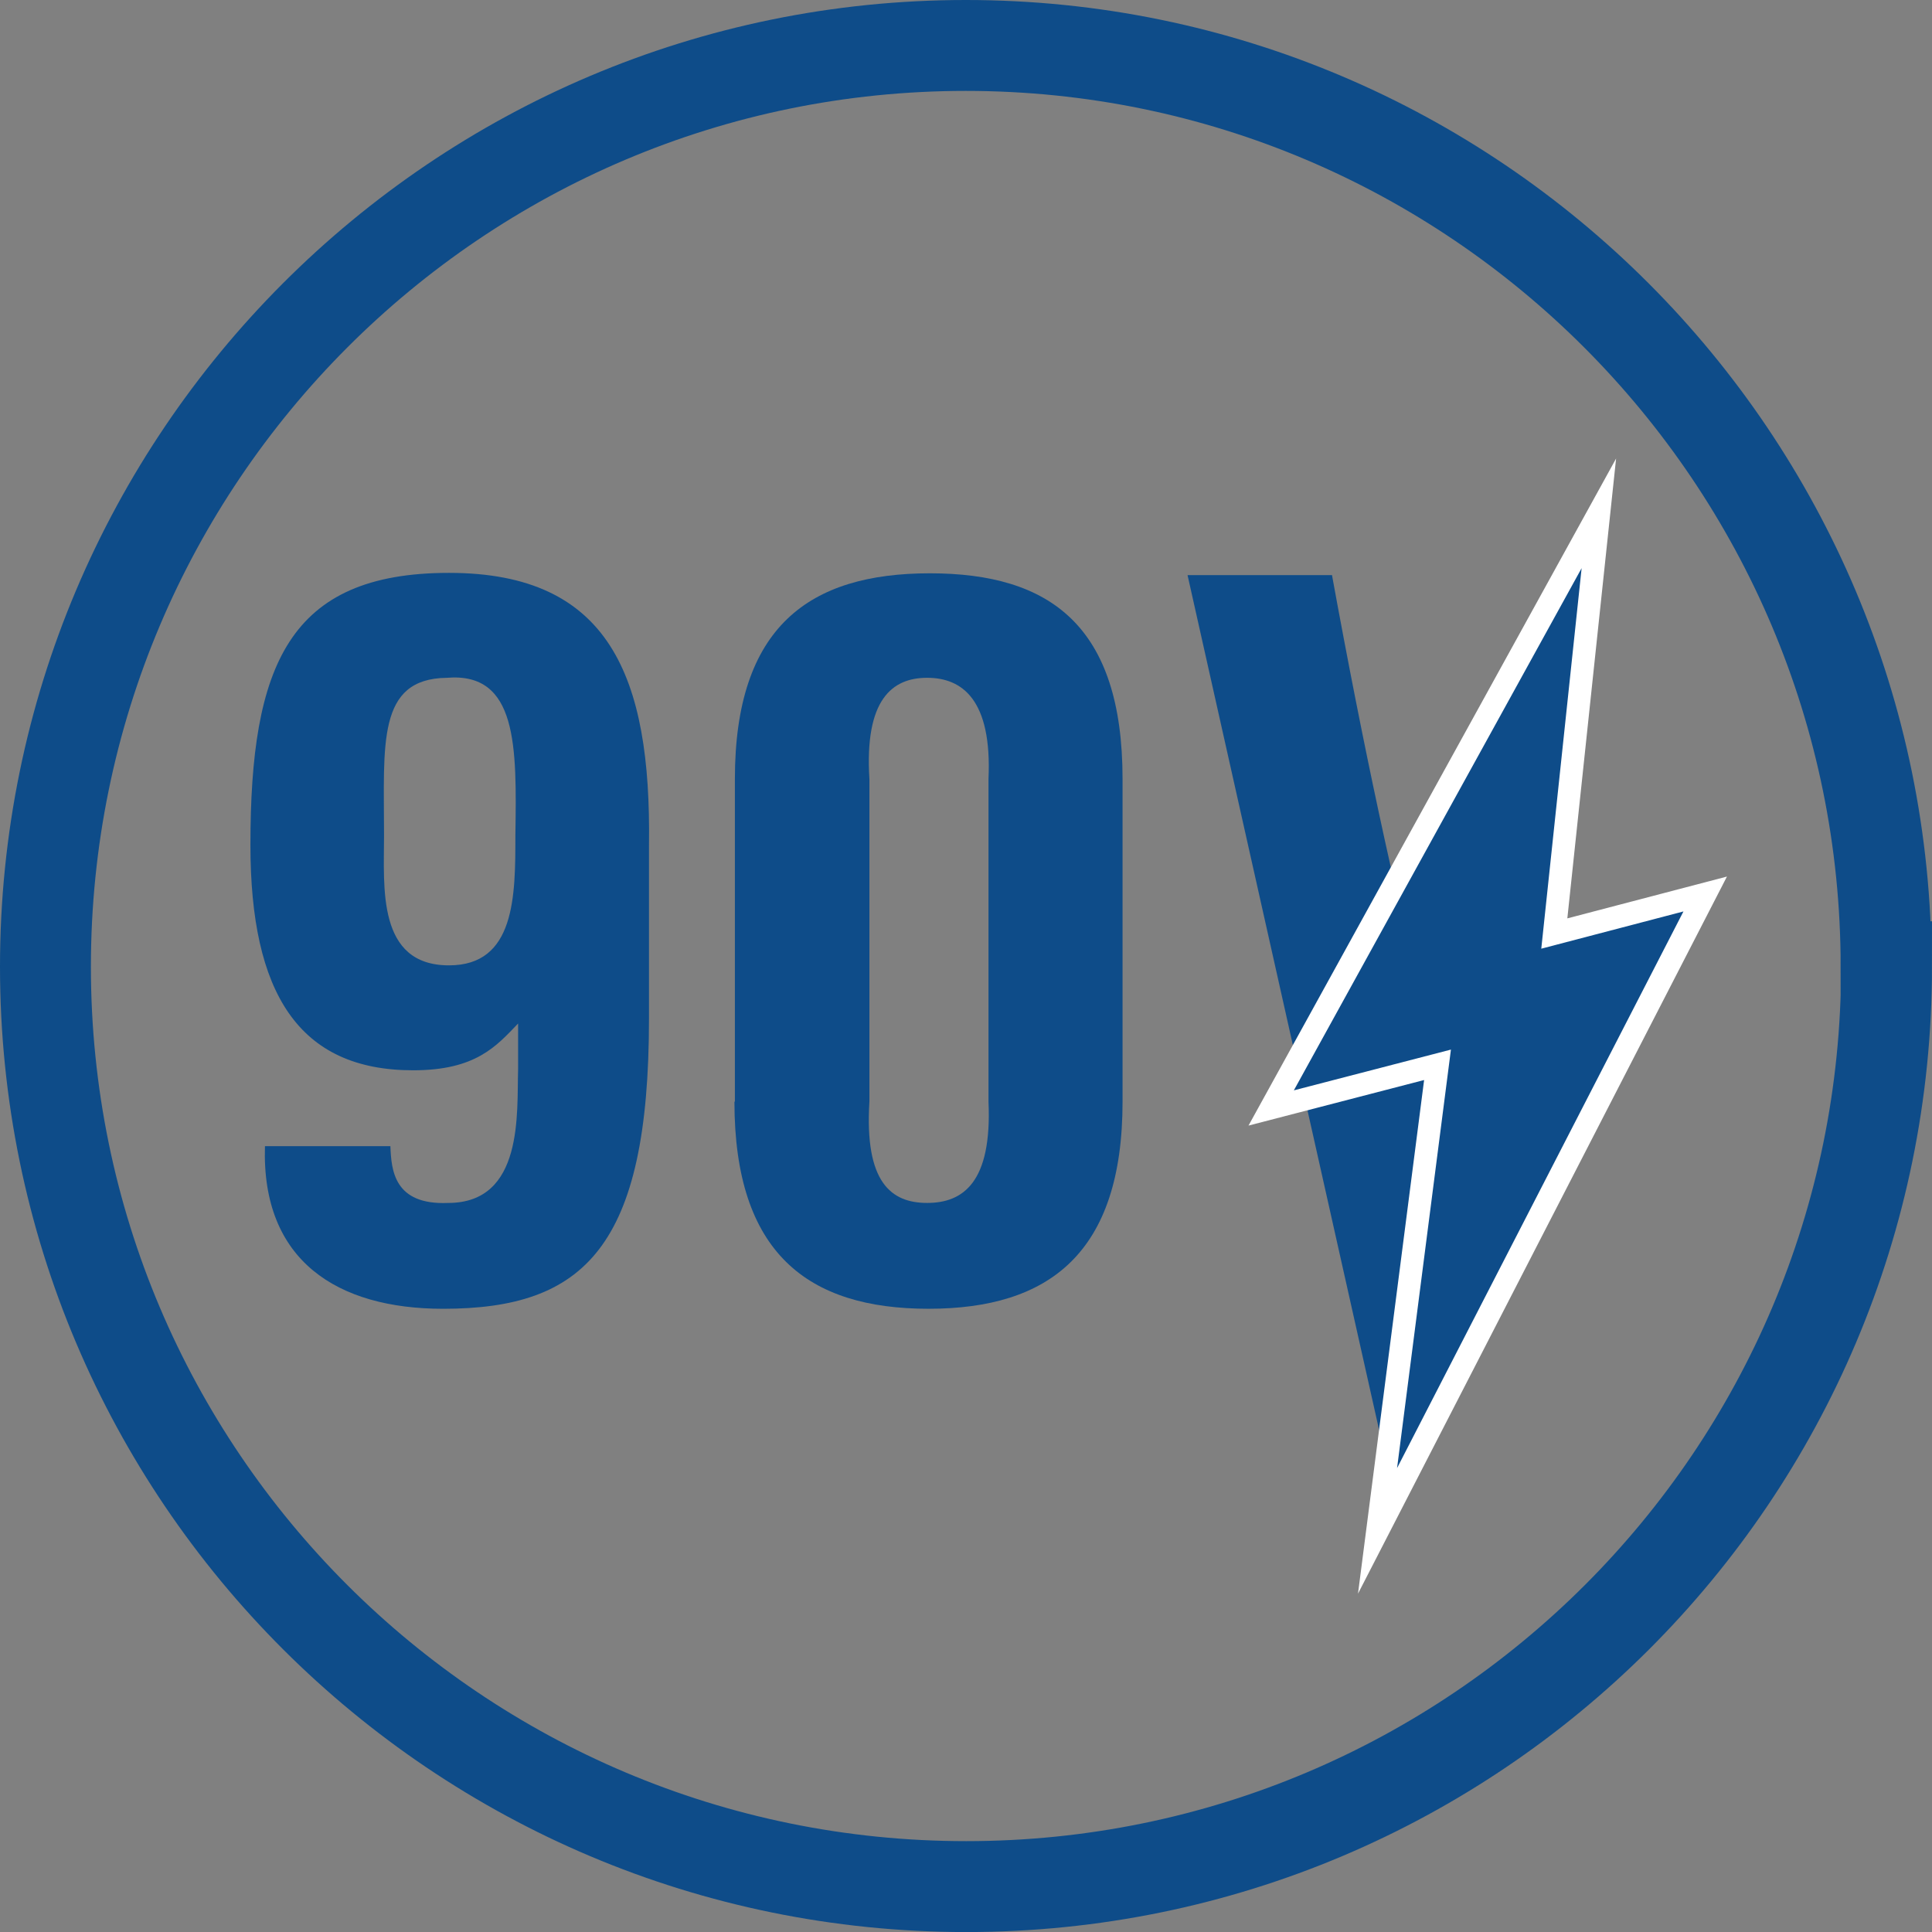
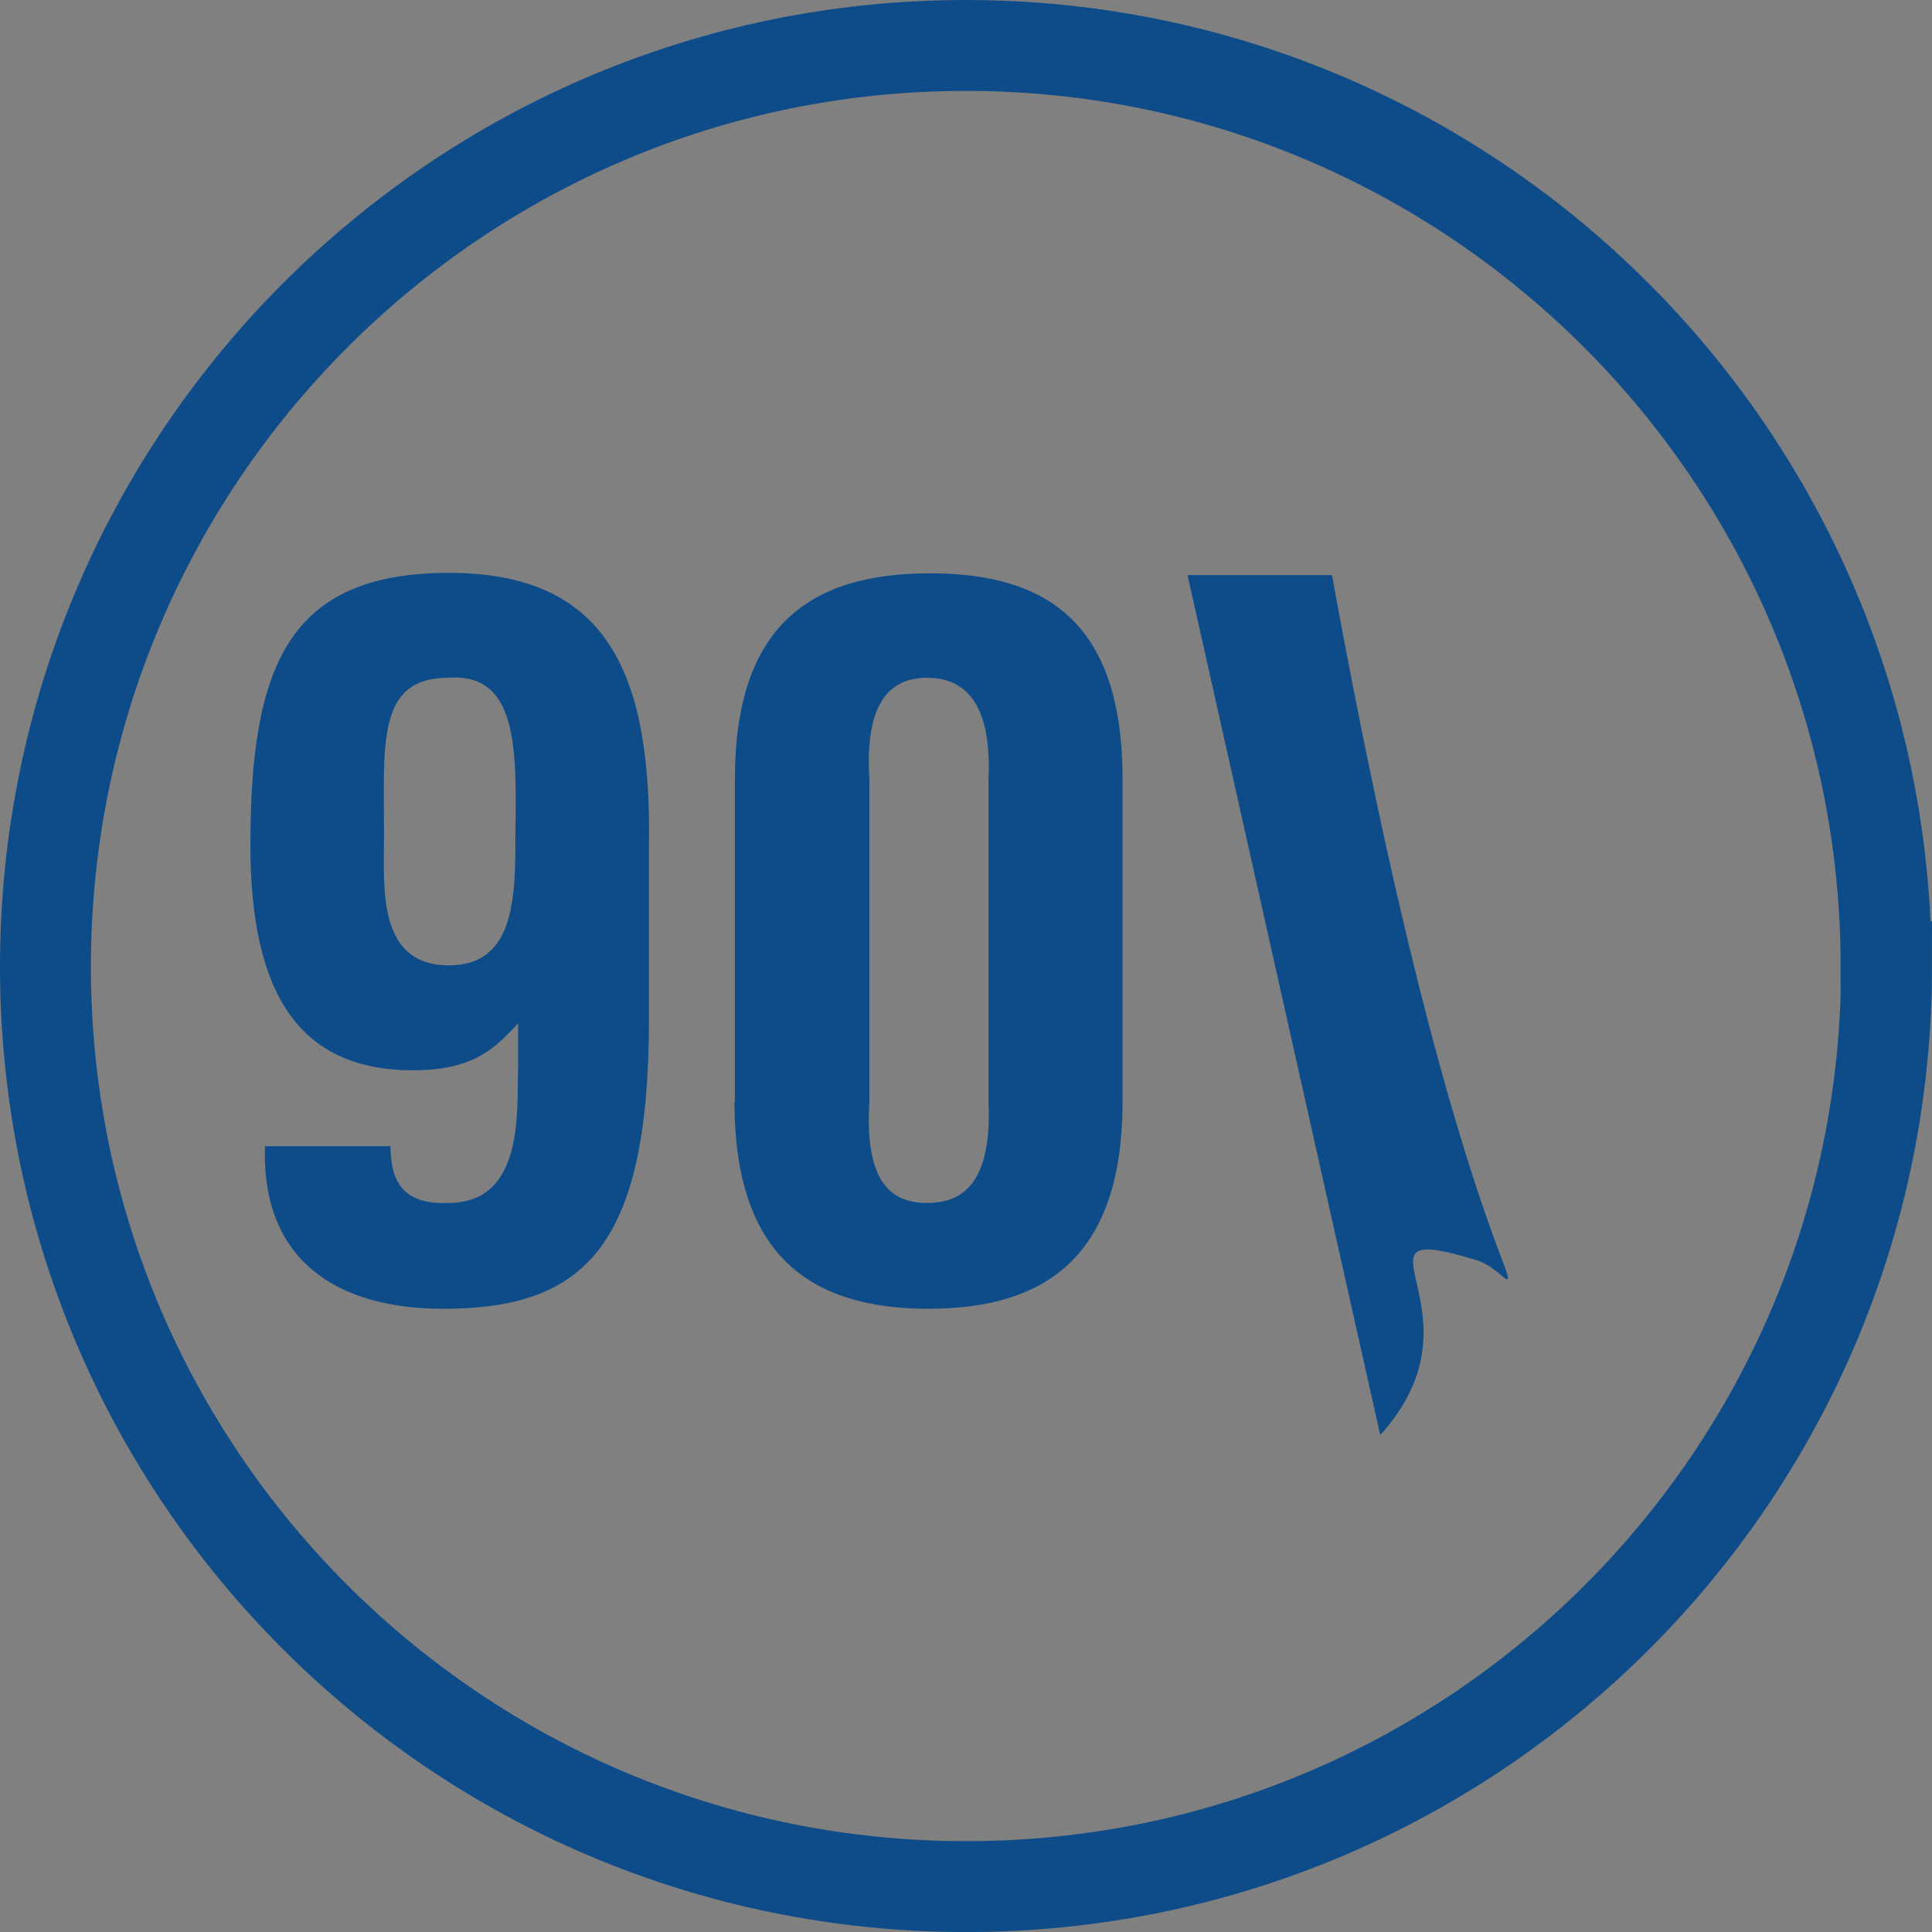
<svg xmlns="http://www.w3.org/2000/svg" width="120" height="120" viewBox="0 0 120 120" fill="none">
  <rect x="0" y="0" width="120" height="120" fill="#808080" stroke="none" />
  <g clip-path="url(#clip0_7060_93)">
    <path d="M117.177 60.044C117.177 91.617 91.573 117.18 60.014 117.18C28.454 117.18 2.823 91.617 2.823 60.044C2.823 28.471 28.426 2.823 59.986 2.823C91.545 2.823 117.149 28.471 117.149 60.044H117.177Z" stroke="#0E4C89" stroke-width="5.646" stroke-miterlimit="10" />
    <path d="M82.738 35.723H73.761L85.73 89.134C92.702 81.432 82.822 75.535 91.799 78.3C93.154 78.751 94.114 80.472 93.436 78.61C90.359 70.681 86.69 57.449 82.738 35.751V35.723Z" fill="#0E4C89" />
    <path d="M45.617 68.424C45.617 77.848 50.19 81.29 57.671 81.29C65.151 81.29 69.724 77.848 69.724 68.424V48.391C69.724 38.882 65.236 35.609 57.755 35.609C50.275 35.609 45.645 38.911 45.645 48.391V68.424H45.617ZM54.001 48.391C53.69 43.453 55.412 42.099 57.586 42.099C59.76 42.099 61.623 43.453 61.397 48.391V68.424C61.623 73.446 59.816 74.716 57.586 74.716C55.356 74.716 53.69 73.446 54.001 68.424V48.391Z" fill="#0E4C89" />
    <path d="M40.31 52.483C40.451 42.015 37.854 35.582 27.89 35.582C17.925 35.582 15.554 41.338 15.554 52.483C15.554 61.681 18.546 66.478 25.66 66.478C29.555 66.478 30.825 64.983 32.18 63.572V66.421C32.096 69.102 32.547 74.717 27.833 74.717C24.474 74.858 24.305 72.685 24.248 71.19H16.457C16.231 78.3 20.945 81.291 27.523 81.291C36.273 81.291 40.31 77.482 40.31 63.261V52.483ZM32.011 51.891C32.011 55.643 32.011 59.96 27.89 59.96C23.401 59.96 23.853 55.107 23.853 51.891C23.853 46.219 23.401 42.156 27.748 42.1C32.152 41.733 32.096 46.36 32.011 51.891Z" fill="#0E4C89" />
-     <path fill-rule="evenodd" clip-rule="evenodd" d="M99.308 31.884L78.955 68.818L89.287 66.137L85.561 95.086L105.913 55.528L96.541 57.983L99.308 31.884Z" fill="#0E4C89" stroke="white" stroke-width="1.411" stroke-miterlimit="10" />
  </g>
  <defs>
    <clipPath id="clip0_7060_93">
      <rect width="120" height="120" fill="white" />
    </clipPath>
  </defs>
</svg>